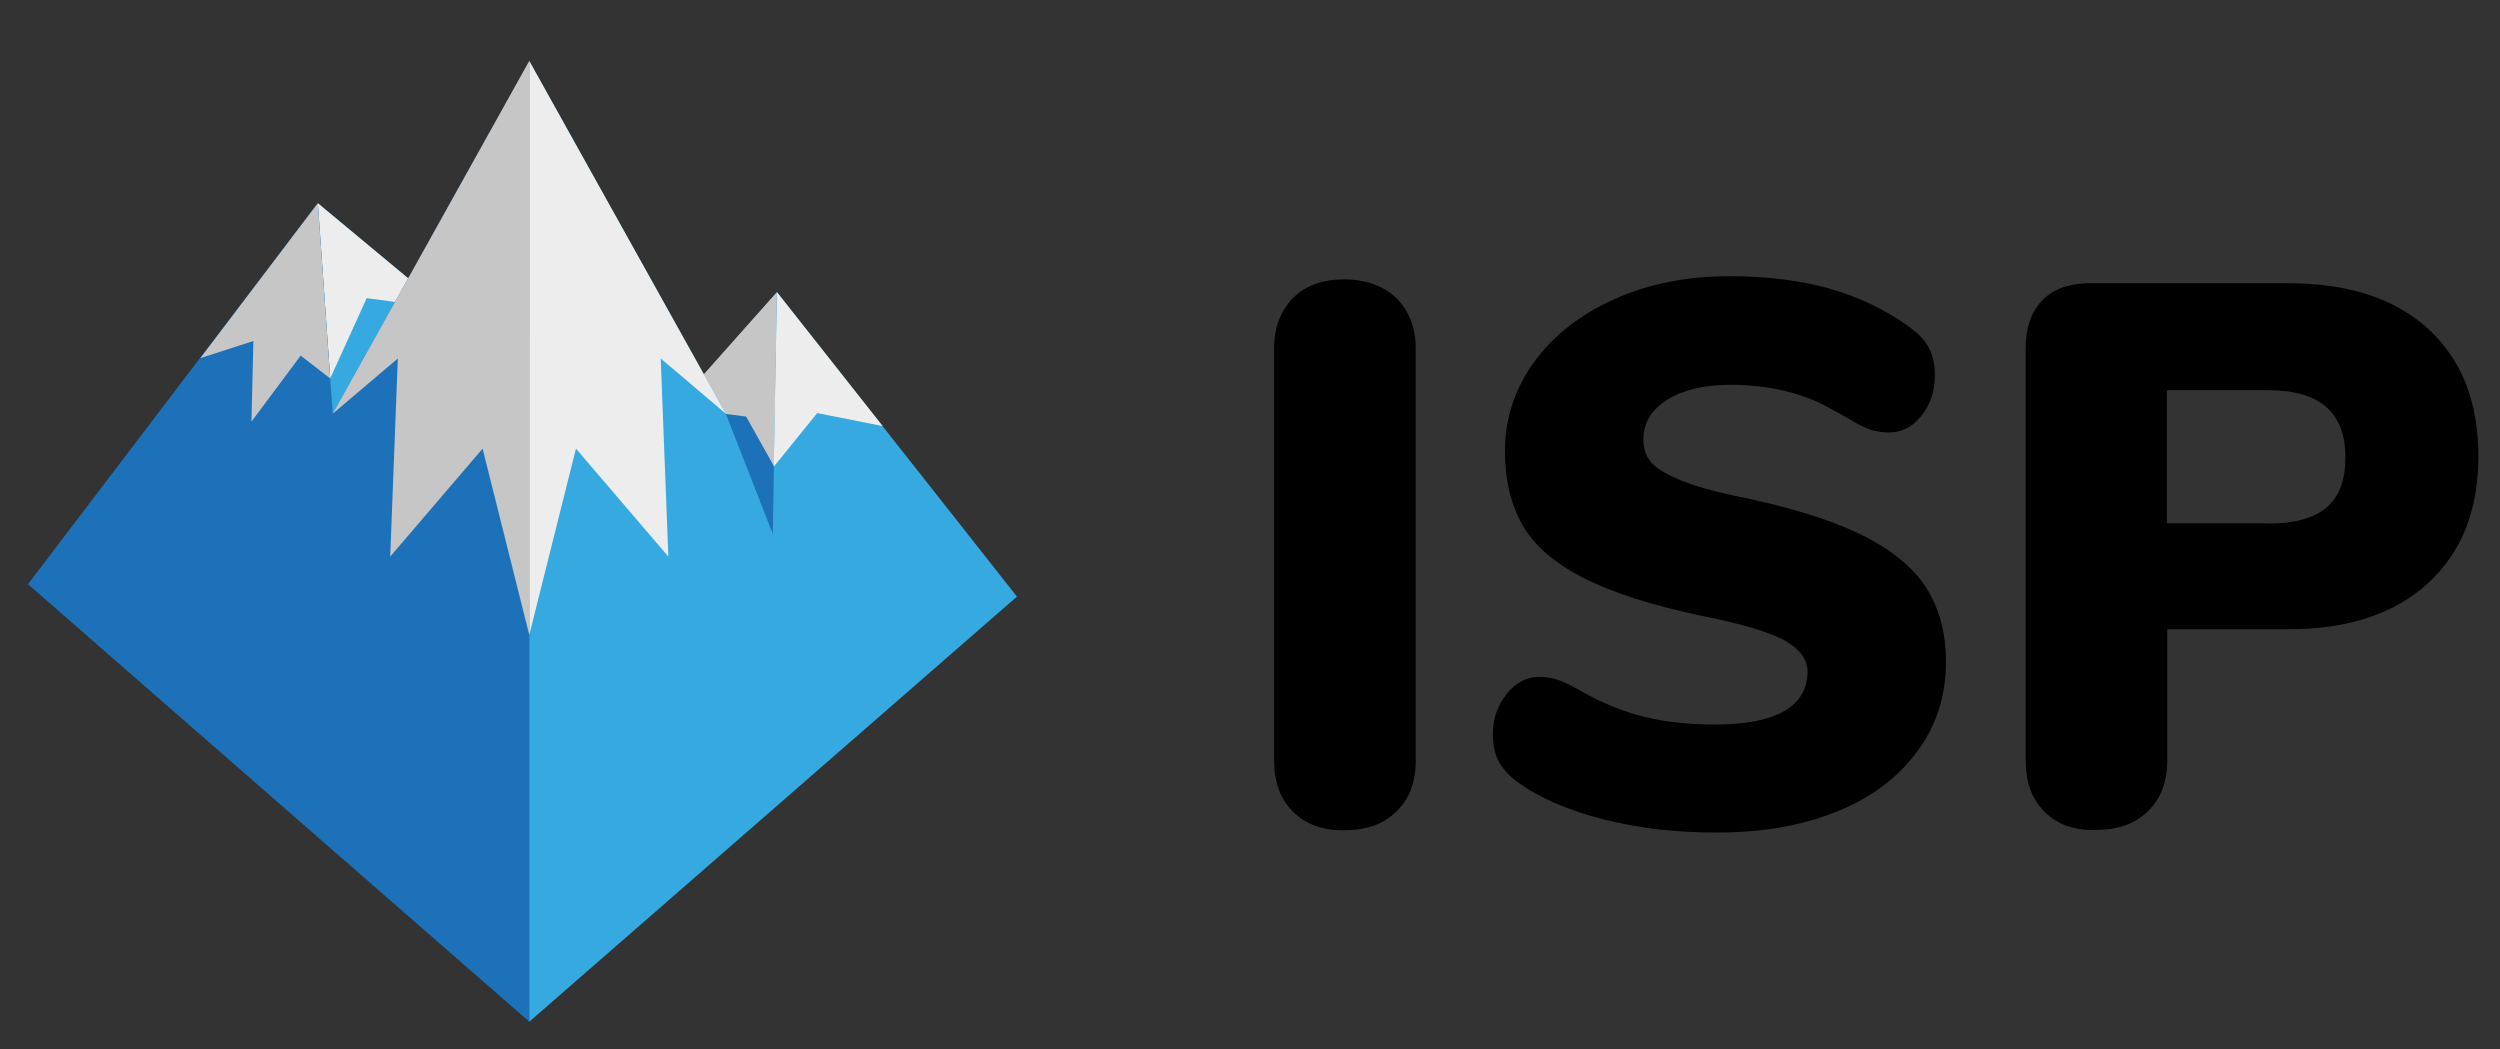
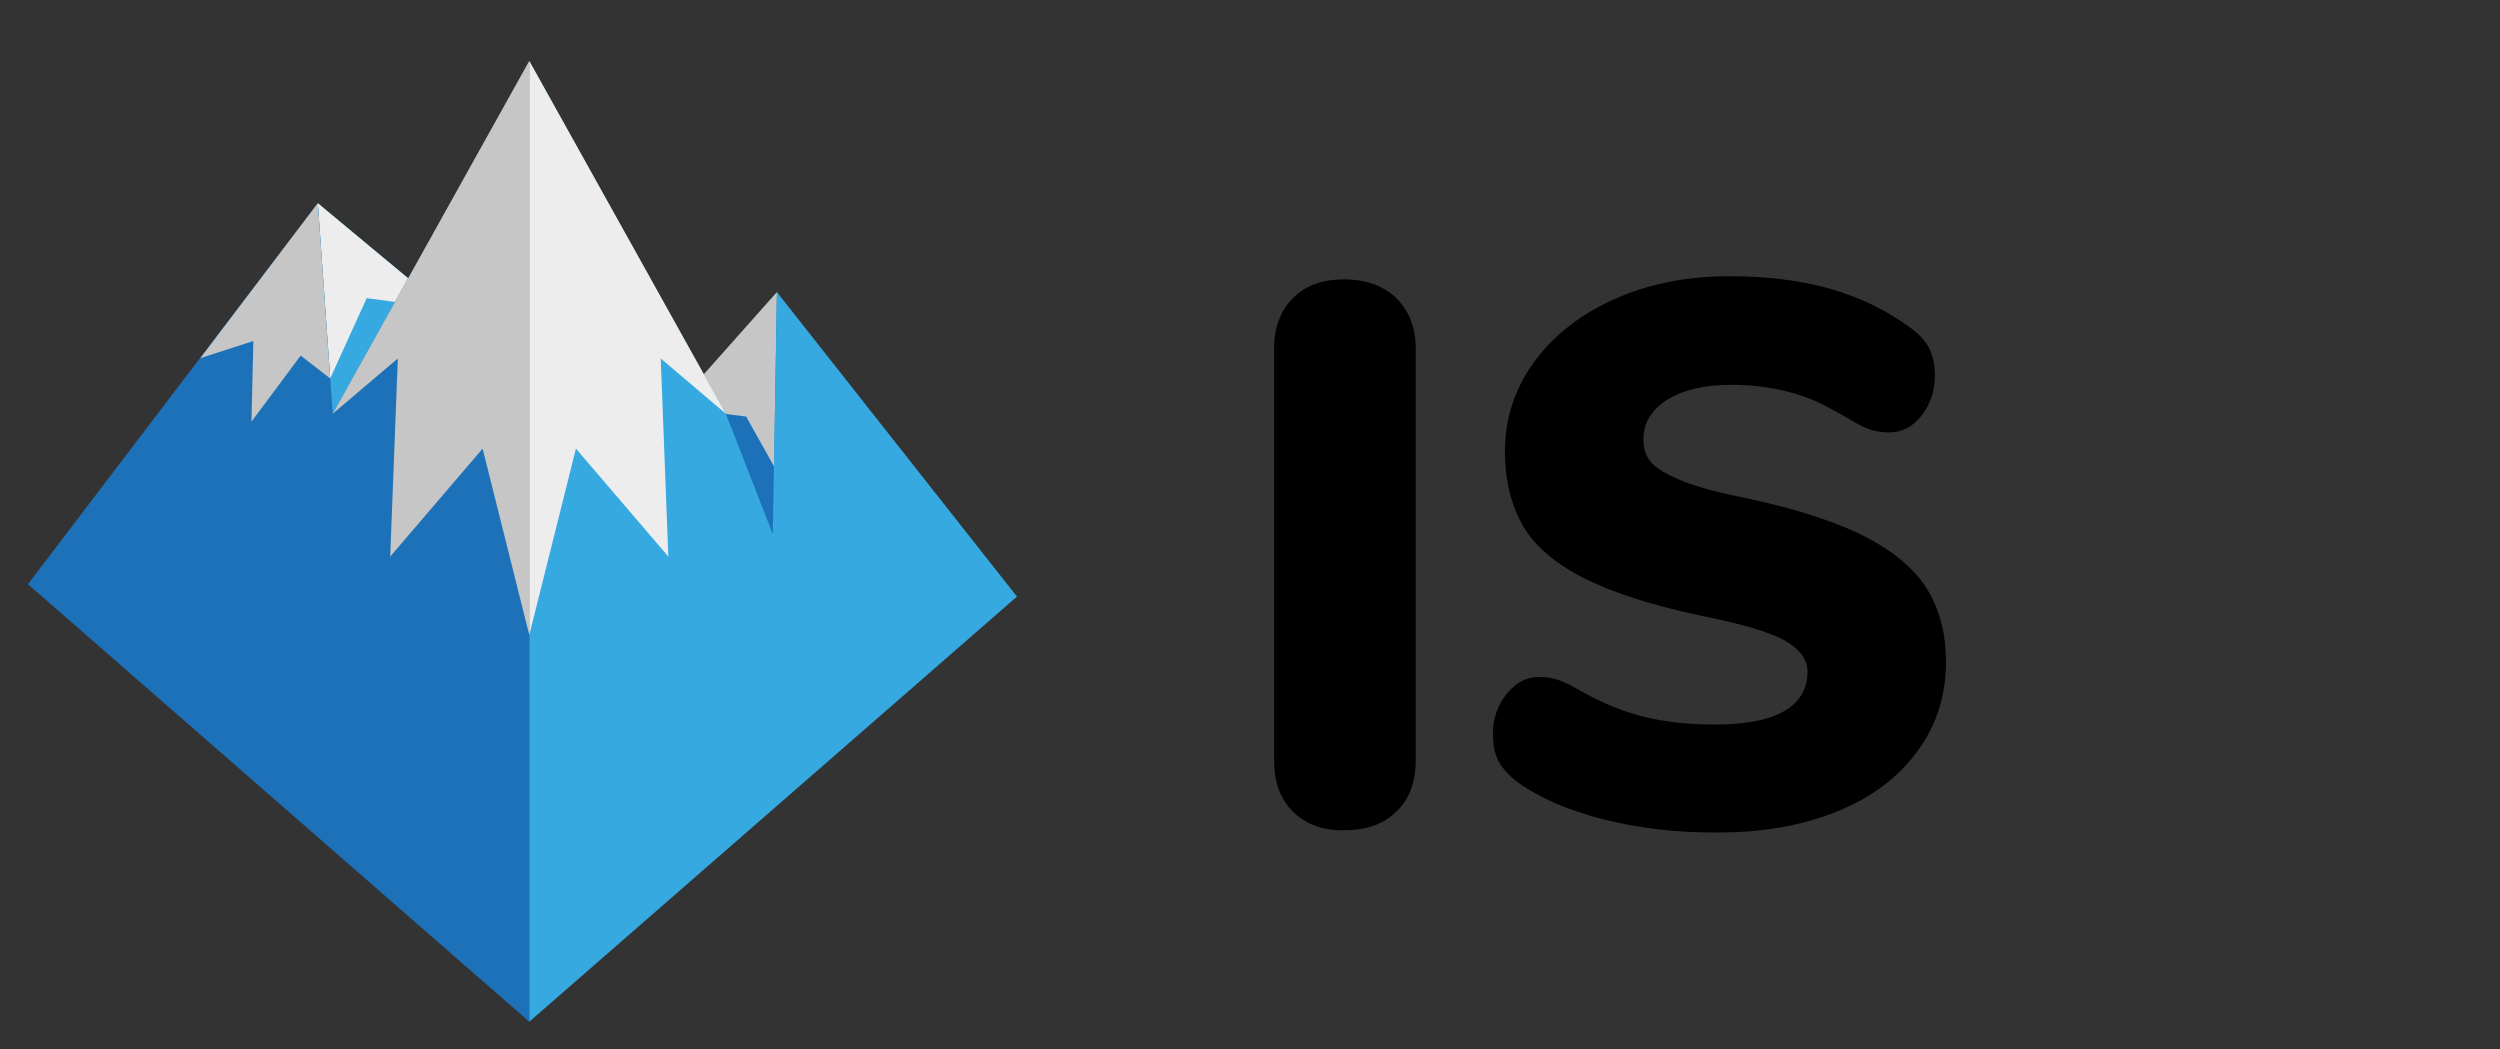
<svg xmlns="http://www.w3.org/2000/svg" version="1.1" id="Livello_1" x="0px" y="0px" viewBox="0 0 787.4 330.4" style="enable-background:new 0 0 787.4 330.4;" xml:space="preserve">
  <rect x="0" y="0" width="787.4" height="330.4" fill="#333333" stroke="none" />
  <style type="text/css">
	.st0{fill:#36A9E1;}
	.st1{fill:#EDEDED;}
	.st2{fill:#1D71B8;}
	.st3{fill:#C6C6C6;}
	.st4{fill:none;stroke:#000000;stroke-width:4.845;stroke-miterlimit:10;}
</style>
  <g>
    <g>
      <polygon class="st0" points="63.8,147.4 81.5,127.4 100.1,64 148.8,104.4 96.9,196.6 54.3,155.9   " />
      <polygon class="st1" points="104,119.2 115.5,93.9 140,97.2 100.1,64   " />
      <polygon class="st2" points="166.7,19.2 166.7,321.8 8.8,184 100.1,64 104.8,130.3   " />
      <polygon class="st2" points="244.7,92 196.6,146.4 178,99.8 129.3,123.5 181.2,215.6 248.9,167.7   " />
      <polygon class="st3" points="244.7,92 243.8,146.9 235,131.2 212.4,128.3   " />
      <polygon class="st0" points="166.7,19.2 166.7,321.8 320.3,187.9 244.7,92 243.4,168.2 228.6,130.3   " />
      <polygon class="st1" points="166.7,200 181.4,141.3 210.5,175.3 208.1,112.9 228.6,130.3 166.7,19.2   " />
      <polygon class="st3" points="166.7,200 152,141.3 122.9,175.3 125.3,112.9 104.8,130.3 166.7,19.2   " />
-       <polygon class="st1" points="278,134.2 244.7,92 243.7,147 257.4,130.1   " />
      <polygon class="st3" points="100.1,64 63.1,112.8 79.8,107.4 79.2,132.8 94.7,112 104,119.2   " />
      <path class="st4" d="M66.7,12.9" />
    </g>
    <g>
      <path d="M407.2,255.6c-4-4-5.9-9.3-5.9-16.1V109.8c0-6.6,2-11.9,5.9-15.9c4-4,9.3-5.9,16.1-5.9c6.9,0,12.4,2,16.5,5.9    c4,4,6.1,9.3,6.1,15.9v129.7c0,6.8-2,12.2-6.1,16.1c-4,4-9.5,5.9-16.5,5.9C416.6,261.6,411.2,259.6,407.2,255.6z" />
      <path d="M505.2,258.1c-11.1-2.8-20.2-6.7-27.3-11.8c-2.7-2.1-4.7-4.3-5.9-6.5c-1.2-2.3-1.8-5.2-1.8-8.7c0-4.8,1.5-9,4.4-12.6    s6.3-5.3,10.2-5.3c2.1,0,4.1,0.3,6.1,1c1.9,0.6,4.4,1.9,7.3,3.6c6.6,3.7,13.2,6.4,19.8,8c6.5,1.6,13.9,2.4,22.2,2.4    c9.5,0,16.8-1.4,21.7-4.2s7.4-7,7.4-12.5c0-3.7-2.3-6.9-6.9-9.6c-4.6-2.7-13.4-5.3-26.3-7.9c-16-3.4-28.5-7.4-37.6-12.1    c-9.1-4.7-15.4-10.2-19-16.6c-3.6-6.4-5.5-14.1-5.5-23.2c0-10.3,3.1-19.7,9.2-28.1s14.6-15,25.3-19.8c10.7-4.8,22.8-7.2,36.2-7.2    c11.8,0,22.3,1.3,31.5,3.9s17.6,6.6,25.2,12.1c2.9,2.1,5,4.3,6.2,6.7c1.2,2.3,1.8,5.2,1.8,8.6c0,4.8-1.4,9.1-4.2,12.6    c-2.8,3.6-6.2,5.3-10.1,5.3c-2.1,0-4-0.3-5.8-0.8c-1.8-0.6-4.3-1.8-7.5-3.8c-0.8-0.5-3.1-1.7-6.9-3.8c-3.8-2-8.2-3.6-13.3-4.8    c-5.1-1.2-10.6-1.8-16.6-1.8c-8.2,0-14.9,1.6-19.9,4.7c-5,3.2-7.5,7.3-7.5,12.5c0,3.1,0.9,5.6,2.7,7.5s5.1,3.8,9.9,5.7    c4.8,1.9,12,3.8,21.6,5.7c15.5,3.4,27.7,7.5,36.6,12.2c8.9,4.8,15.2,10.3,18.9,16.6s5.6,13.7,5.6,22.3c0,10.7-3,20.1-9,28.2    c-6,8.2-14.3,14.5-25.1,18.9s-23.2,6.7-37.5,6.7C528.3,262.3,516.3,260.9,505.2,258.1z" />
-       <path d="M643.9,255.6c-4-4-5.9-9.3-5.9-16.1V109.8c0-6.6,1.8-11.7,5.3-15.3c3.6-3.6,8.6-5.3,15.3-5.3h62.1    c18.9,0,33.6,4.8,44.1,14.4s15.8,23,15.8,40.1c0,17-5.3,30.3-15.9,40c-10.6,9.7-25.3,14.5-44,14.5h-38.1v41.2    c0,6.8-2,12.2-6.1,16.1c-4,4-9.5,5.9-16.5,5.9C653.2,261.6,647.8,259.6,643.9,255.6z M714.5,164.9c8.2,0,14.3-1.7,18.3-5.1    c4-3.4,5.9-8.6,5.9-15.8c0-14.1-8.1-21.1-24.2-21.1h-32v41.9h32V164.9z" />
    </g>
  </g>
</svg>